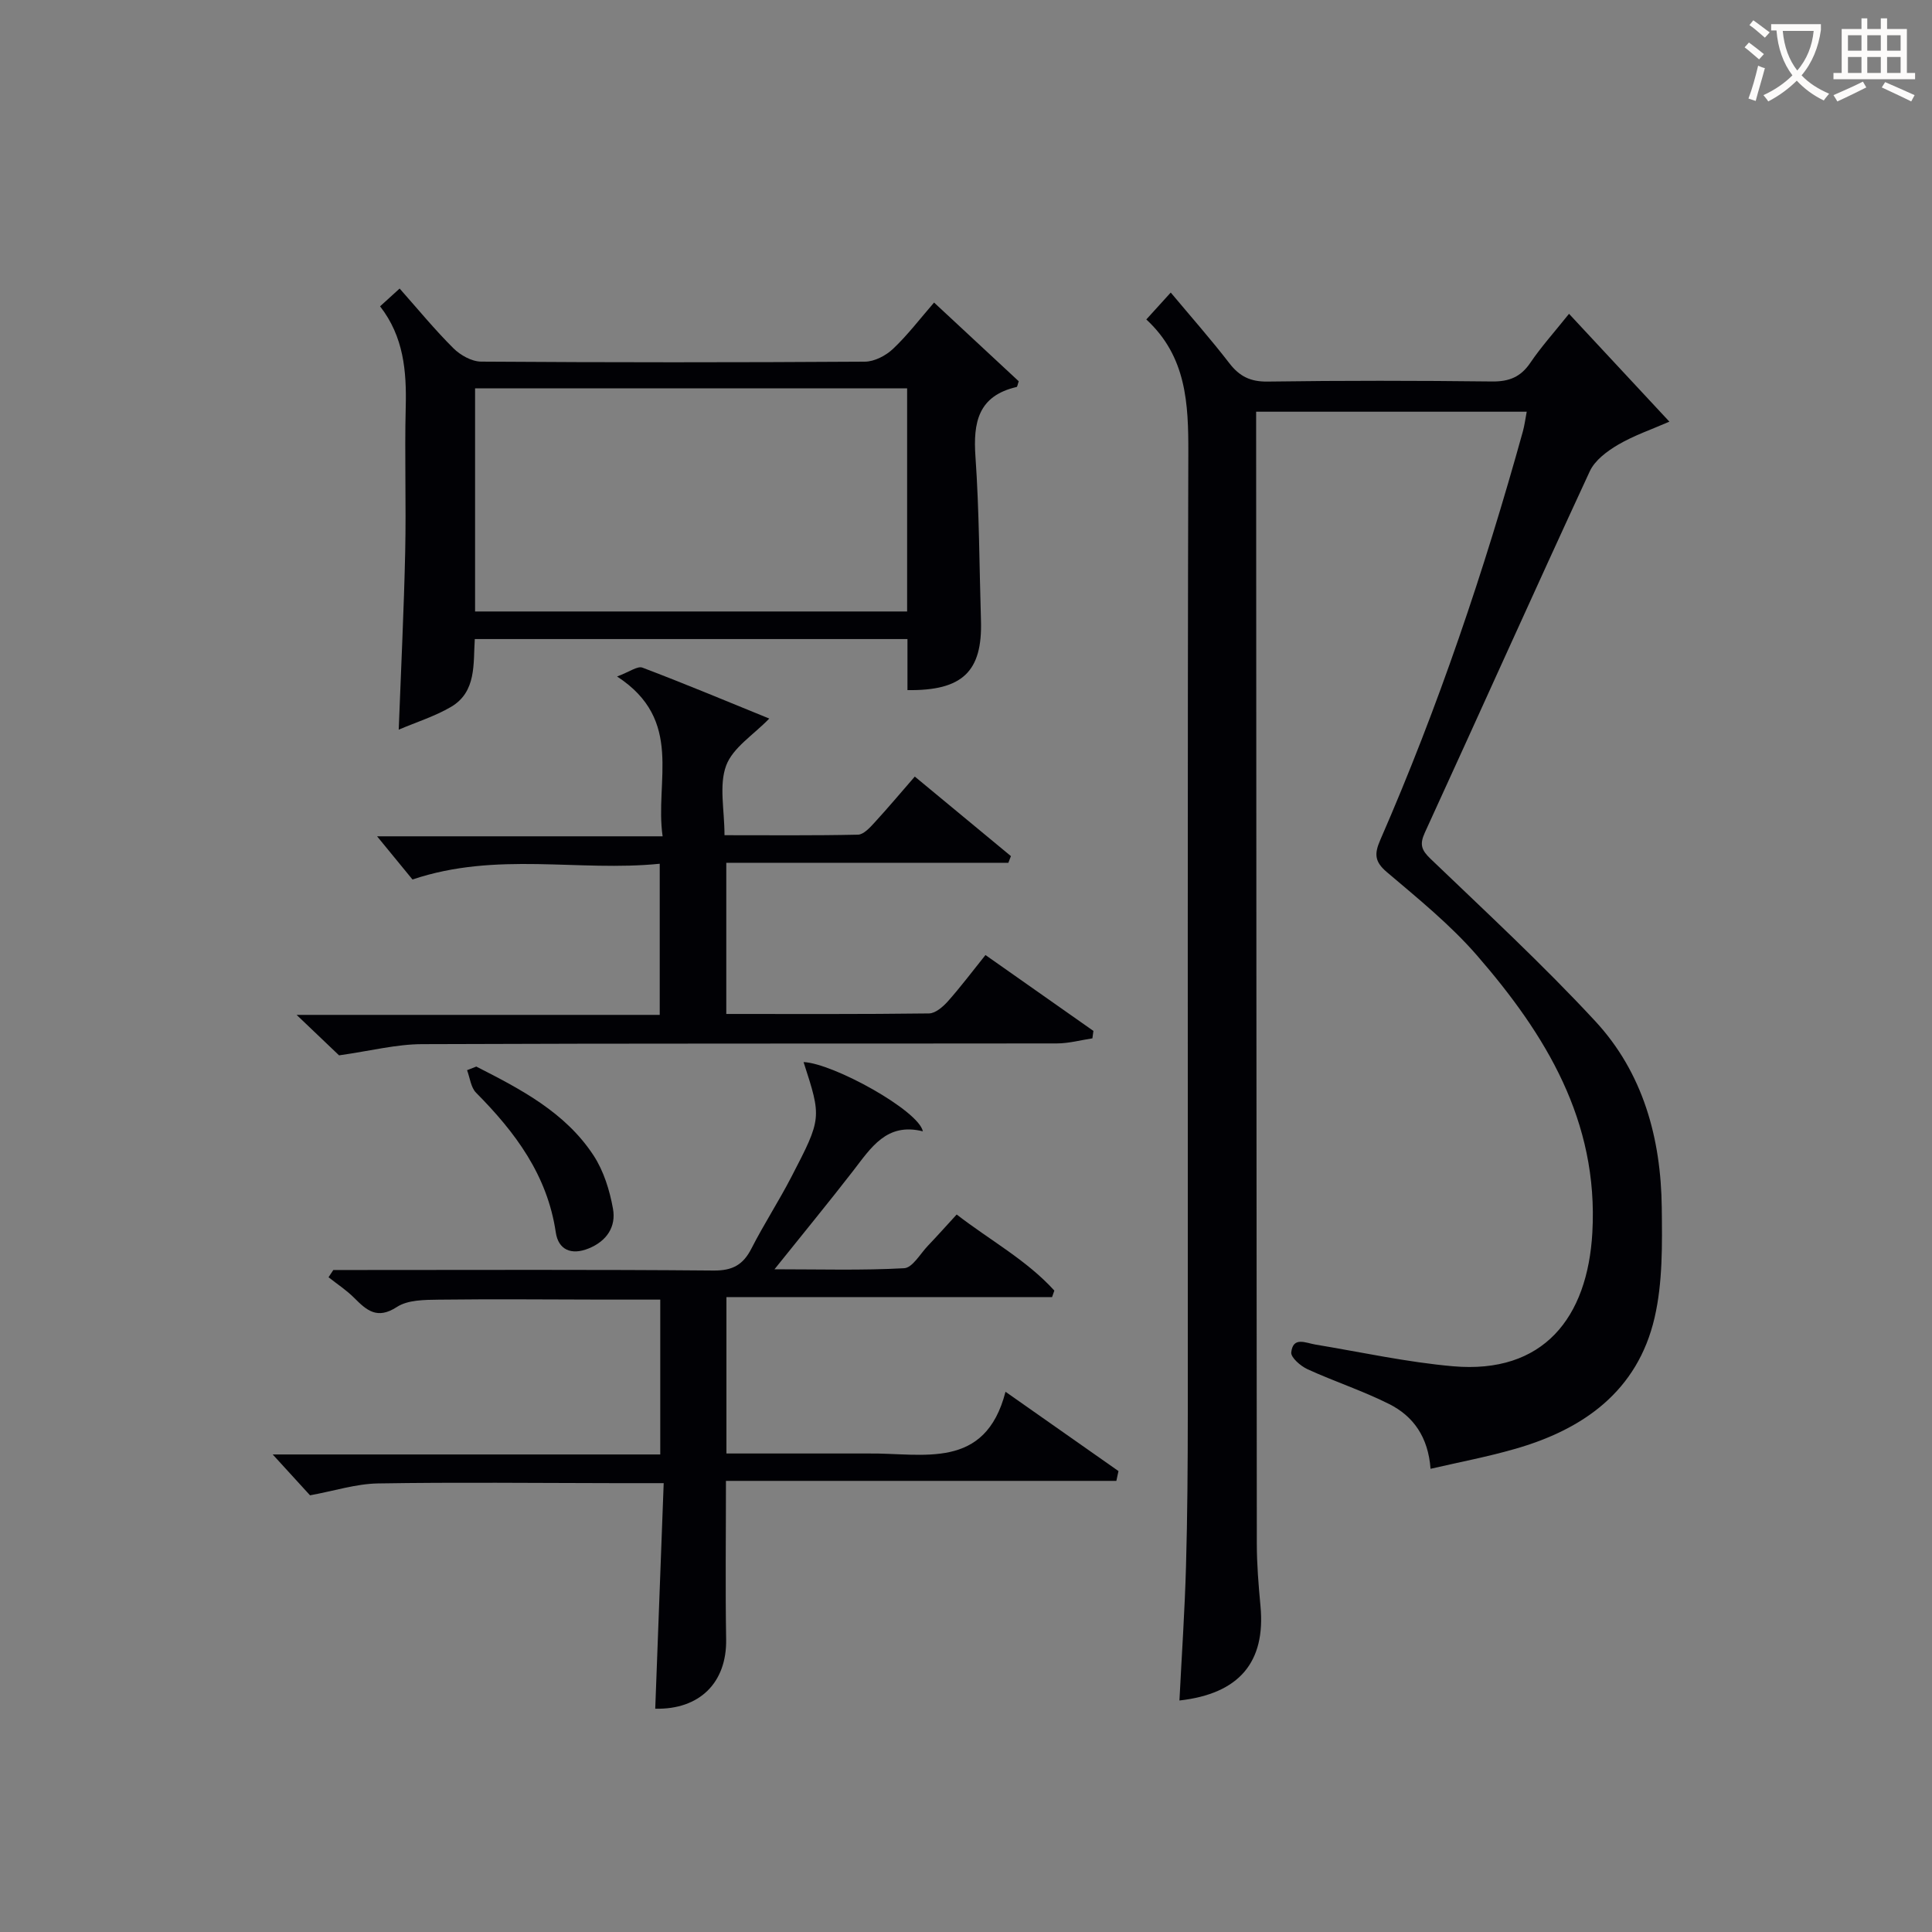
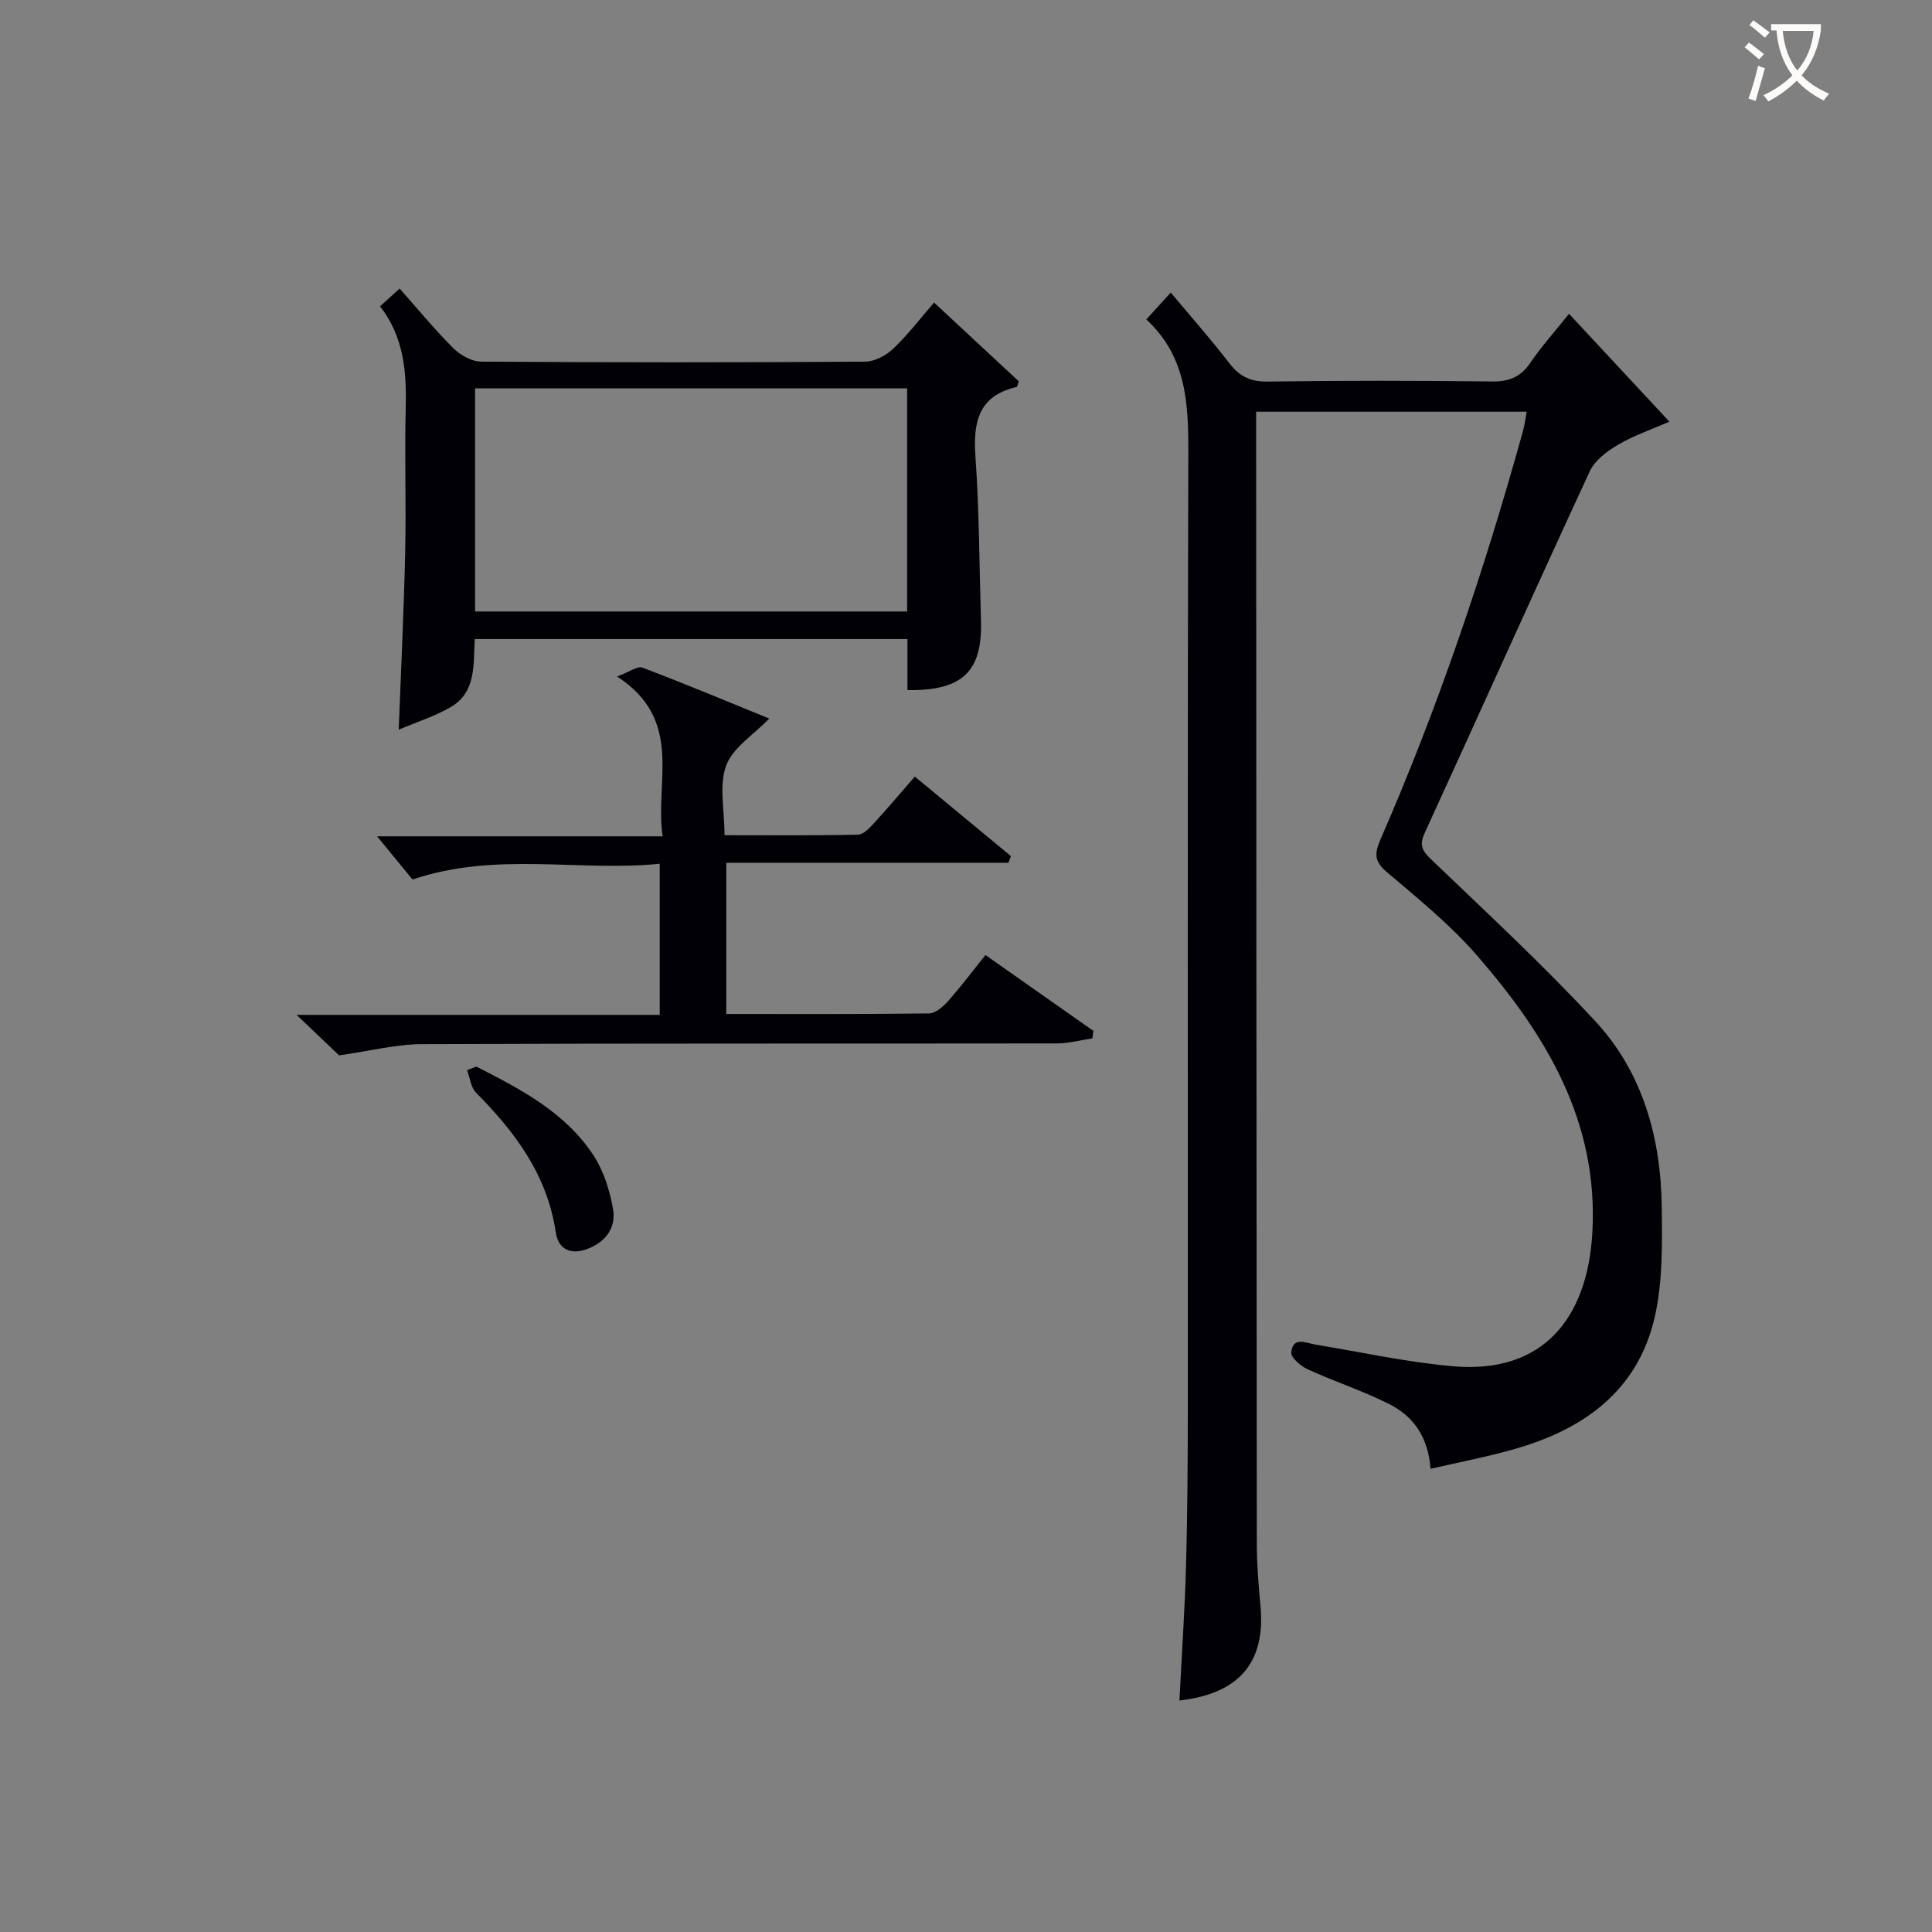
<svg xmlns="http://www.w3.org/2000/svg" enable-background="new 0 0 400 400" viewBox="0 0 400 400">
  <rect x="0" y="0" width="400" height="400" fill="#808080" stroke="none" />
  <g fill="#010105">
-     <path d="m296.18 304.1c-.49-6.61-3.58-10.91-8.59-13.42-5.46-2.74-11.32-4.65-16.89-7.2-1.42-.65-3.47-2.43-3.36-3.48.36-3.35 2.97-1.96 5.02-1.62 9.48 1.57 18.92 3.65 28.47 4.49 18.71 1.64 27.86-10.03 28.85-27.7 1.29-23.1-9.66-40.96-23.87-57.34-5.53-6.37-12.22-11.79-18.69-17.28-2.58-2.19-2.58-3.82-1.34-6.67 11.97-27.44 21.52-55.74 29.52-84.58.34-1.24.5-2.53.79-4.06-18.67 0-36.96 0-56.02 0v4.87c.04 76.49.06 152.98.14 229.47 0 4.31.36 8.64.76 12.94 1.09 11.62-4.41 18.16-16.78 19.55.47-9.28 1.1-18.53 1.36-27.79.3-10.49.36-20.99.37-31.48.03-66.33-.08-132.65.11-198.98.03-10.25-.37-20-8.7-27.68 1.77-1.96 3.2-3.53 5.06-5.57 4.18 5 8.31 9.67 12.11 14.6 2.11 2.75 4.37 3.88 7.94 3.83 15.5-.22 31-.2 46.49-.02 3.52.04 5.92-.93 7.91-3.87 2.21-3.27 4.89-6.24 8.01-10.14 7 7.52 13.64 14.66 20.78 22.33-3.61 1.58-7.32 2.84-10.63 4.78-2.27 1.33-4.8 3.22-5.85 5.49-11.52 24.87-22.72 49.89-34.15 74.81-1.12 2.44-.72 3.61 1.18 5.43 11.52 11.05 23.27 21.92 34.1 33.61 9.9 10.68 13.61 24.25 13.77 38.61.09 7.61.21 15.47-1.49 22.8-3.52 15.16-14.72 23.14-29.04 27.19-5.57 1.6-11.27 2.68-17.34 4.08z" />
-     <path d="m231.13 306.6c-26.87 0-53.75 0-80.83 0 0 11.58-.14 22.2.04 32.81.15 8.97-5.51 14.58-14.68 14.36.58-15.36 1.15-30.74 1.75-46.7-3.96 0-7.08 0-10.2 0-16.33-.02-32.67-.21-48.99.06-4.51.08-9 1.54-14.03 2.46-2.14-2.34-5.02-5.49-7.73-8.46h80.24c0-10.88 0-21.13 0-32.06-3.97 0-7.9 0-11.83 0-11.33-.02-22.67-.13-34 .01-2.94.04-6.42.03-8.69 1.51-4.1 2.67-6.26.71-8.86-1.89-1.59-1.59-3.52-2.85-5.3-4.26l.99-1.5h5.28c24.5 0 49-.11 73.49.11 3.92.03 6.09-1.21 7.8-4.56 2.57-5.03 5.66-9.79 8.26-14.81 6.33-12.2 6.27-12.23 2.53-23.79 6.14.26 23.84 10.03 24.7 14.34-7.51-1.89-10.75 3.42-14.45 8.2-5.09 6.57-10.37 12.99-16.27 20.36 9.5 0 18.2.26 26.85-.22 1.73-.1 3.33-3 4.93-4.67 1.93-2.02 3.79-4.11 5.94-6.45 6.9 5.34 14.47 9.42 20.22 15.75-.16.45-.31.9-.47 1.35-22.34 0-44.68 0-67.42 0v32.38h26.39c1 0 2 .01 3 0 11.32-.13 24.17 3.57 28.39-12.78 8.6 6.04 16 11.23 23.39 16.42-.14.68-.29 1.35-.44 2.03z" />
+     <path d="m296.18 304.1c-.49-6.61-3.58-10.91-8.59-13.42-5.46-2.74-11.32-4.65-16.89-7.2-1.42-.65-3.47-2.43-3.36-3.48.36-3.35 2.97-1.96 5.02-1.62 9.48 1.57 18.92 3.65 28.47 4.49 18.71 1.64 27.86-10.03 28.85-27.7 1.29-23.1-9.66-40.96-23.87-57.34-5.53-6.37-12.22-11.79-18.69-17.28-2.58-2.19-2.58-3.82-1.34-6.67 11.97-27.44 21.52-55.74 29.52-84.58.34-1.24.5-2.53.79-4.06-18.67 0-36.96 0-56.02 0v4.87c.04 76.49.06 152.98.14 229.47 0 4.31.36 8.64.76 12.94 1.09 11.62-4.41 18.16-16.78 19.55.47-9.28 1.1-18.53 1.36-27.79.3-10.49.36-20.99.37-31.48.03-66.33-.08-132.65.11-198.98.03-10.25-.37-20-8.7-27.68 1.77-1.96 3.2-3.53 5.06-5.57 4.18 5 8.31 9.67 12.11 14.6 2.11 2.75 4.37 3.88 7.94 3.83 15.5-.22 31-.2 46.49-.02 3.52.04 5.92-.93 7.91-3.87 2.21-3.27 4.89-6.24 8.01-10.14 7 7.52 13.64 14.66 20.78 22.33-3.61 1.58-7.32 2.84-10.63 4.78-2.27 1.33-4.8 3.22-5.85 5.49-11.52 24.87-22.72 49.89-34.15 74.81-1.12 2.44-.72 3.61 1.18 5.43 11.52 11.05 23.27 21.92 34.1 33.61 9.9 10.68 13.61 24.25 13.77 38.61.09 7.61.21 15.47-1.49 22.8-3.52 15.16-14.72 23.14-29.04 27.19-5.57 1.6-11.27 2.68-17.34 4.08" />
    <path d="m187.88 142.88c0-3.7 0-6.99 0-10.57-29.92 0-59.5 0-89.58 0-.34 5.07.41 10.93-4.95 14.06-3.3 1.93-7.05 3.1-10.8 4.7.49-12.94 1.08-24.84 1.34-36.76.22-9.99-.14-20 .11-29.99.19-7.47-.41-14.6-5.31-20.9 1.41-1.28 2.6-2.36 4.05-3.68 3.78 4.26 7.25 8.5 11.12 12.35 1.44 1.44 3.79 2.76 5.74 2.78 26.49.18 52.98.18 79.47.01 1.97-.01 4.34-1.25 5.82-2.65 3-2.83 5.53-6.17 8.5-9.59 6.02 5.6 11.82 10.99 17.53 16.3-.23.63-.28 1.14-.44 1.18-7.94 1.84-9.03 7.3-8.52 14.46.79 11.27.79 22.6 1.14 33.91.31 10.51-3.78 14.55-15.22 14.39zm-.07-62.47c-30.15 0-59.84 0-89.45 0v46.19h89.45c0-15.54 0-30.68 0-46.19z" />
    <path d="m70.2 218.5c-1.86-1.77-4.92-4.7-8.79-8.38h75.18c0-10.43 0-20.46 0-31.29-16.77 1.7-33.76-2.6-51.19 3.26-2.09-2.55-4.8-5.85-7.33-8.94h59.12c-1.67-11.5 4.49-24.01-9.43-33.09 2.53-.93 4.22-2.23 5.26-1.83 8.96 3.4 17.8 7.1 26.25 10.54-3.28 3.39-7.56 6.03-8.93 9.74-1.51 4.08-.34 9.15-.34 14.41 9.45 0 18.55.09 27.64-.11 1.16-.03 2.46-1.45 3.41-2.49 2.8-3.05 5.47-6.23 8.35-9.54 6.77 5.6 13.33 11.03 19.9 16.47-.18.46-.35.92-.53 1.38-19.34 0-38.69 0-58.4 0v31.3c14.09 0 28.03.07 41.98-.11 1.33-.02 2.89-1.38 3.9-2.51 2.64-2.97 5.03-6.15 7.78-9.58 7.6 5.34 14.97 10.52 22.35 15.71-.07.51-.14 1.03-.21 1.54-2.45.37-4.91 1.05-7.36 1.05-43.81.06-87.61-.03-131.42.15-5.32.01-10.63 1.39-17.19 2.32z" />
    <path d="m98.61 220.82c9.19 4.68 18.43 9.47 24.29 18.42 2.09 3.2 3.33 7.21 4.01 11.01.67 3.71-1.26 6.7-5.04 8.23-3.6 1.46-6.27.27-6.8-3.32-1.75-11.87-8.39-20.74-16.5-28.92-1.09-1.09-1.27-3.09-1.87-4.67.64-.24 1.28-.49 1.91-.75z" />
  </g>
  <path d="m362.1 8.8c1.1.8 2.1 1.6 3.1 2.4l-1 1.1c-1.3-1.1-2.3-2-3-2.5zm1.9 4.8c.5.2.9.4 1.4.5-.6 2.3-1.3 4.5-1.9 6.8l-1.5-.5c.8-2.1 1.4-4.3 2-6.8zm-1-9.4c1.3.9 2.4 1.8 3.4 2.5l-1 1.1c-1.4-1.2-2.4-2.1-3.2-2.6zm3.7 2.2v-1.4h10.3v1.2c-.5 3.6-1.8 6.8-4 9.4 1.5 1.6 3.4 2.8 5.7 3.8-.3.4-.7.8-1.1 1.4-2.3-1.1-4.1-2.5-5.6-4.1-1.6 1.6-3.6 3.1-5.9 4.3-.3-.5-.7-.9-1-1.3 2.4-1.1 4.4-2.5 6-4.1-1.9-2.5-3-5.6-3.3-9.3h-1.1zm8.8 0h-6.4c.3 3.3 1.3 6 3 8.2 2-2.3 3.1-5.1 3.4-8.2z" fill="#fcfbfa" />
-   <path d="m385.3 3.8h1.3v2.2h2.8v-2.2h1.3v2.2h4.1v9.1h1.7v1.3h-16.9v-1.3h1.7v-9.1h4.1v-2.2zm.4 13.1.7 1.2c-1.8.9-3.8 1.9-6 2.9-.2-.4-.5-.8-.8-1.3 2.3-1 4.3-1.9 6.1-2.8zm-3.1-6.4h2.8v-3.2h-2.8zm0 4.6h2.8v-3.3h-2.8zm4-4.6h2.8v-3.2h-2.8zm0 4.6h2.8v-3.3h-2.8zm3.7 1.9c2.1.9 4.1 1.8 6.1 2.7l-.7 1.3c-2.2-1.1-4.2-2-6.1-2.9zm3.2-9.7h-2.8v3.2h2.8zm-2.8 7.8h2.8v-3.3h-2.8z" fill="#fcfbfa" />
</svg>